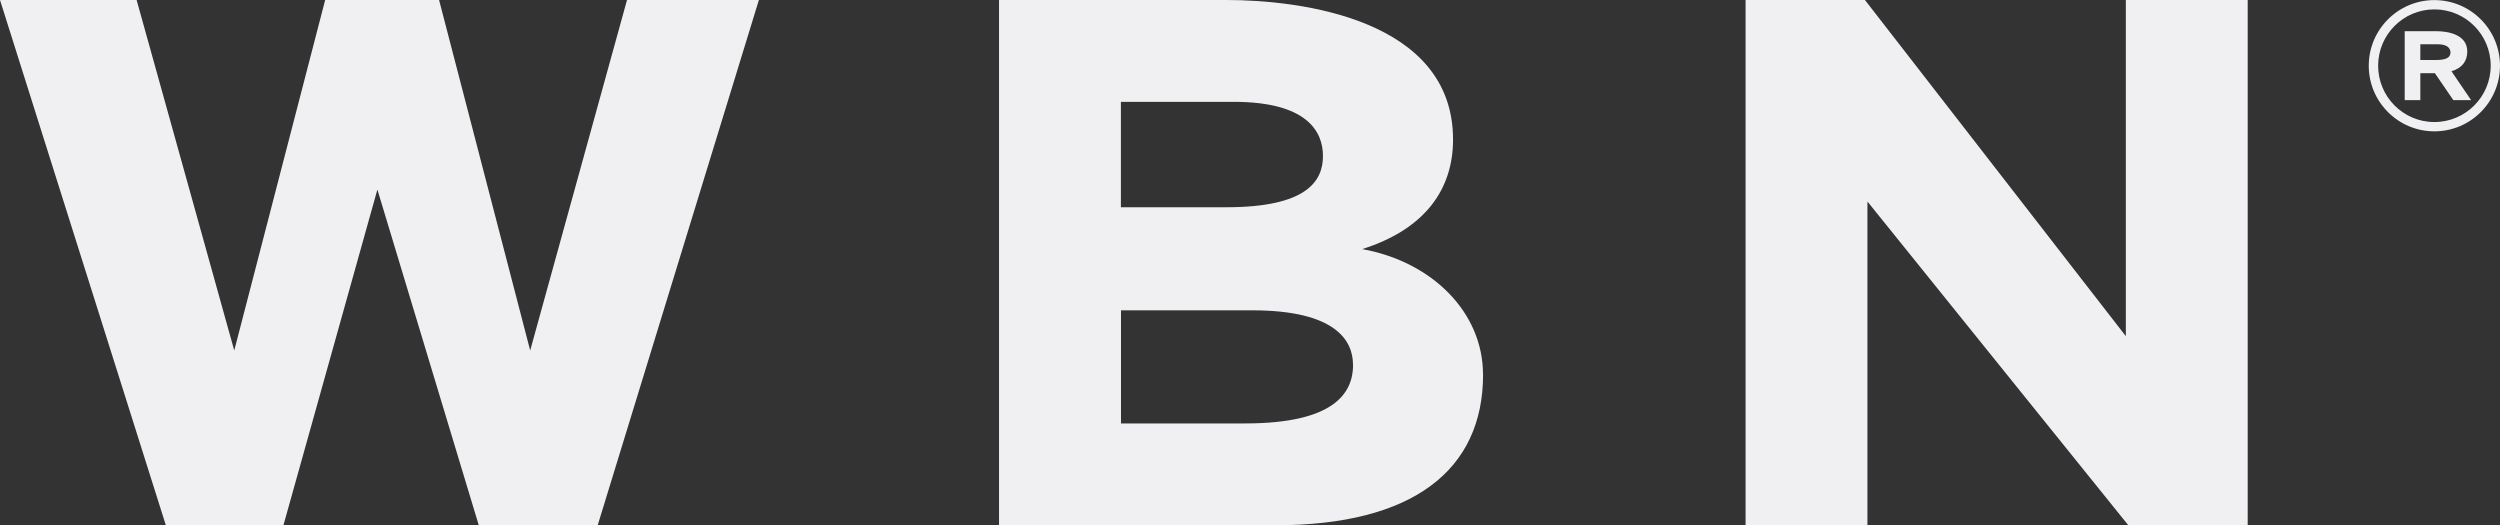
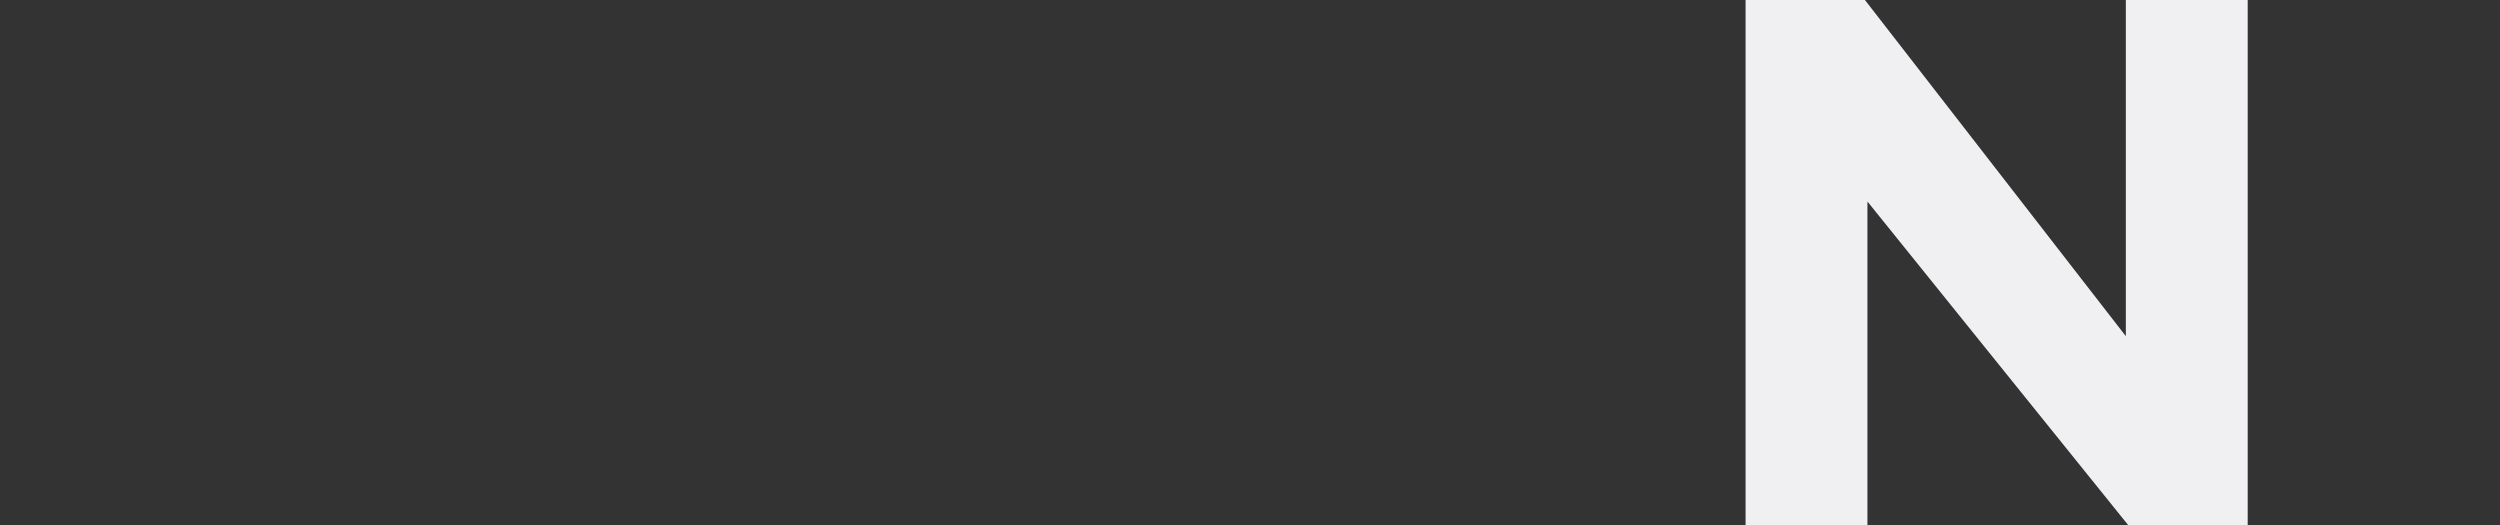
<svg xmlns="http://www.w3.org/2000/svg" id="Layer_1" data-name="Layer 1" width="279.62" height="58.75" viewBox="0 0 279.62 58.75">
  <rect x="0" y="0" width="279.62" height="58.75" fill="#333333" stroke="none" />
  <defs>
    <style>
      .cls-1 {
        fill: #f0eff2;
        stroke-width: 0px;
      }
    </style>
  </defs>
  <g>
-     <path class="cls-1" d="m42.21,21.2l11.34,37.55h13.3L84.88,0h-14.75l-10.83,39.2L49.11,0h-12.74l-10.17,39.2L15.28,0H0l18.55,58.75h13.15l10.51-37.55Z" />
-     <path class="cls-1" d="m165.88,41.88c0,10.74-7.89,16.87-23.25,16.87h-30.89V0h25.43c8.23,0,25.35,2.1,25.35,15.61,0,5.46-3.02,9.99-10.16,12.25,7.89,1.43,13.51,7.13,13.51,14.02Zm-40.51-30.49v11.79h11.79c8.93,0,10.81-2.87,10.81-5.73,0-2.7-1.72-6.06-9.99-6.06h-12.61Zm25.96,29.4c0-2.71-1.97-6.08-11.25-6.08h-14.7v12.65h13.88c9.94,0,12.08-3.37,12.08-6.57Z" />
    <path class="cls-1" d="m251.4,0v58.75h-13.35l-29.18-36.21v36.21h-13.63V0h13.35l29.18,37.6V0h13.63Z" />
  </g>
  <g>
-     <path class="cls-1" d="m272.33,8.19h-1.62v3.01h-1.75V3.49h3.56c1.11,0,3.44.29,3.44,2.27,0,1.1-.6,1.86-1.77,2.21l2.2,3.23h-1.99l-2.06-3.01Zm-1.62-1.48h1.81c1.29,0,1.56-.42,1.56-.83s-.25-.93-1.45-.93h-1.92v1.75Z" />
-     <path class="cls-1" d="m272.28,14.69c-4.05,0-7.34-3.29-7.34-7.34s3.29-7.34,7.34-7.34,7.34,3.29,7.34,7.34-3.29,7.34-7.34,7.34Zm0-13.64c-3.47,0-6.29,2.82-6.29,6.3s2.82,6.3,6.29,6.3,6.3-2.82,6.3-6.3-2.82-6.3-6.3-6.3Z" />
-   </g>
+     </g>
</svg>